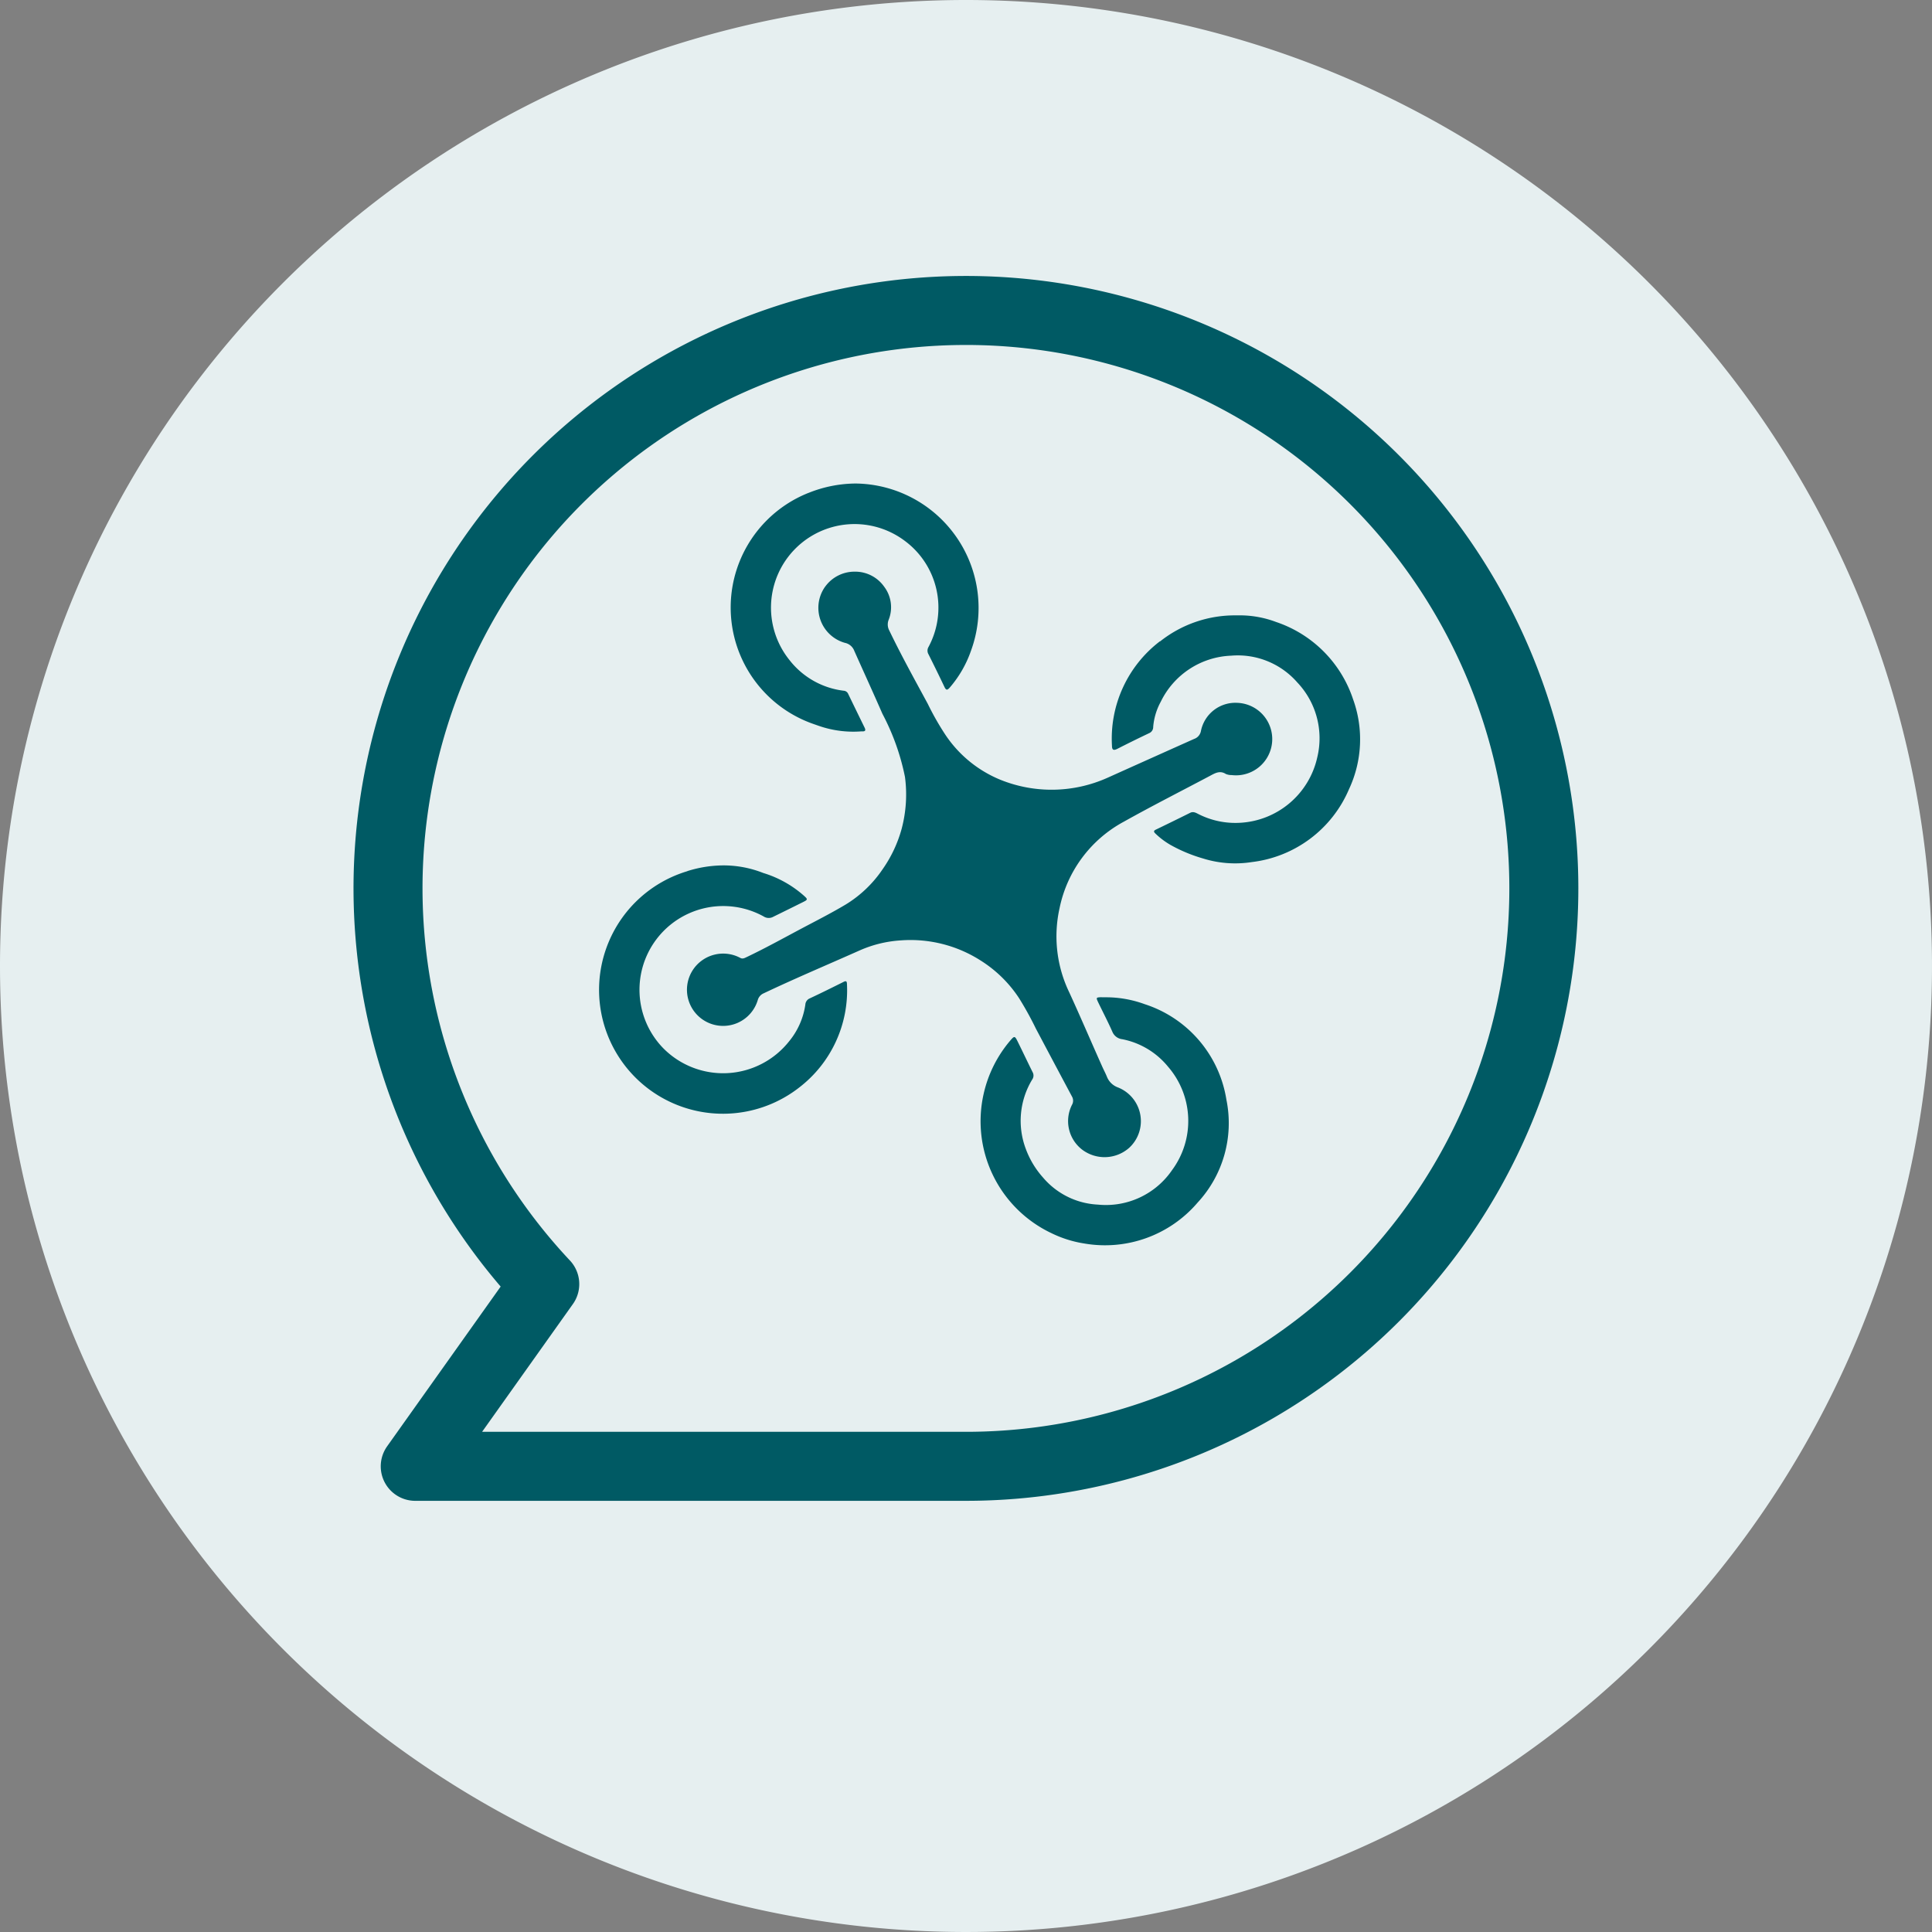
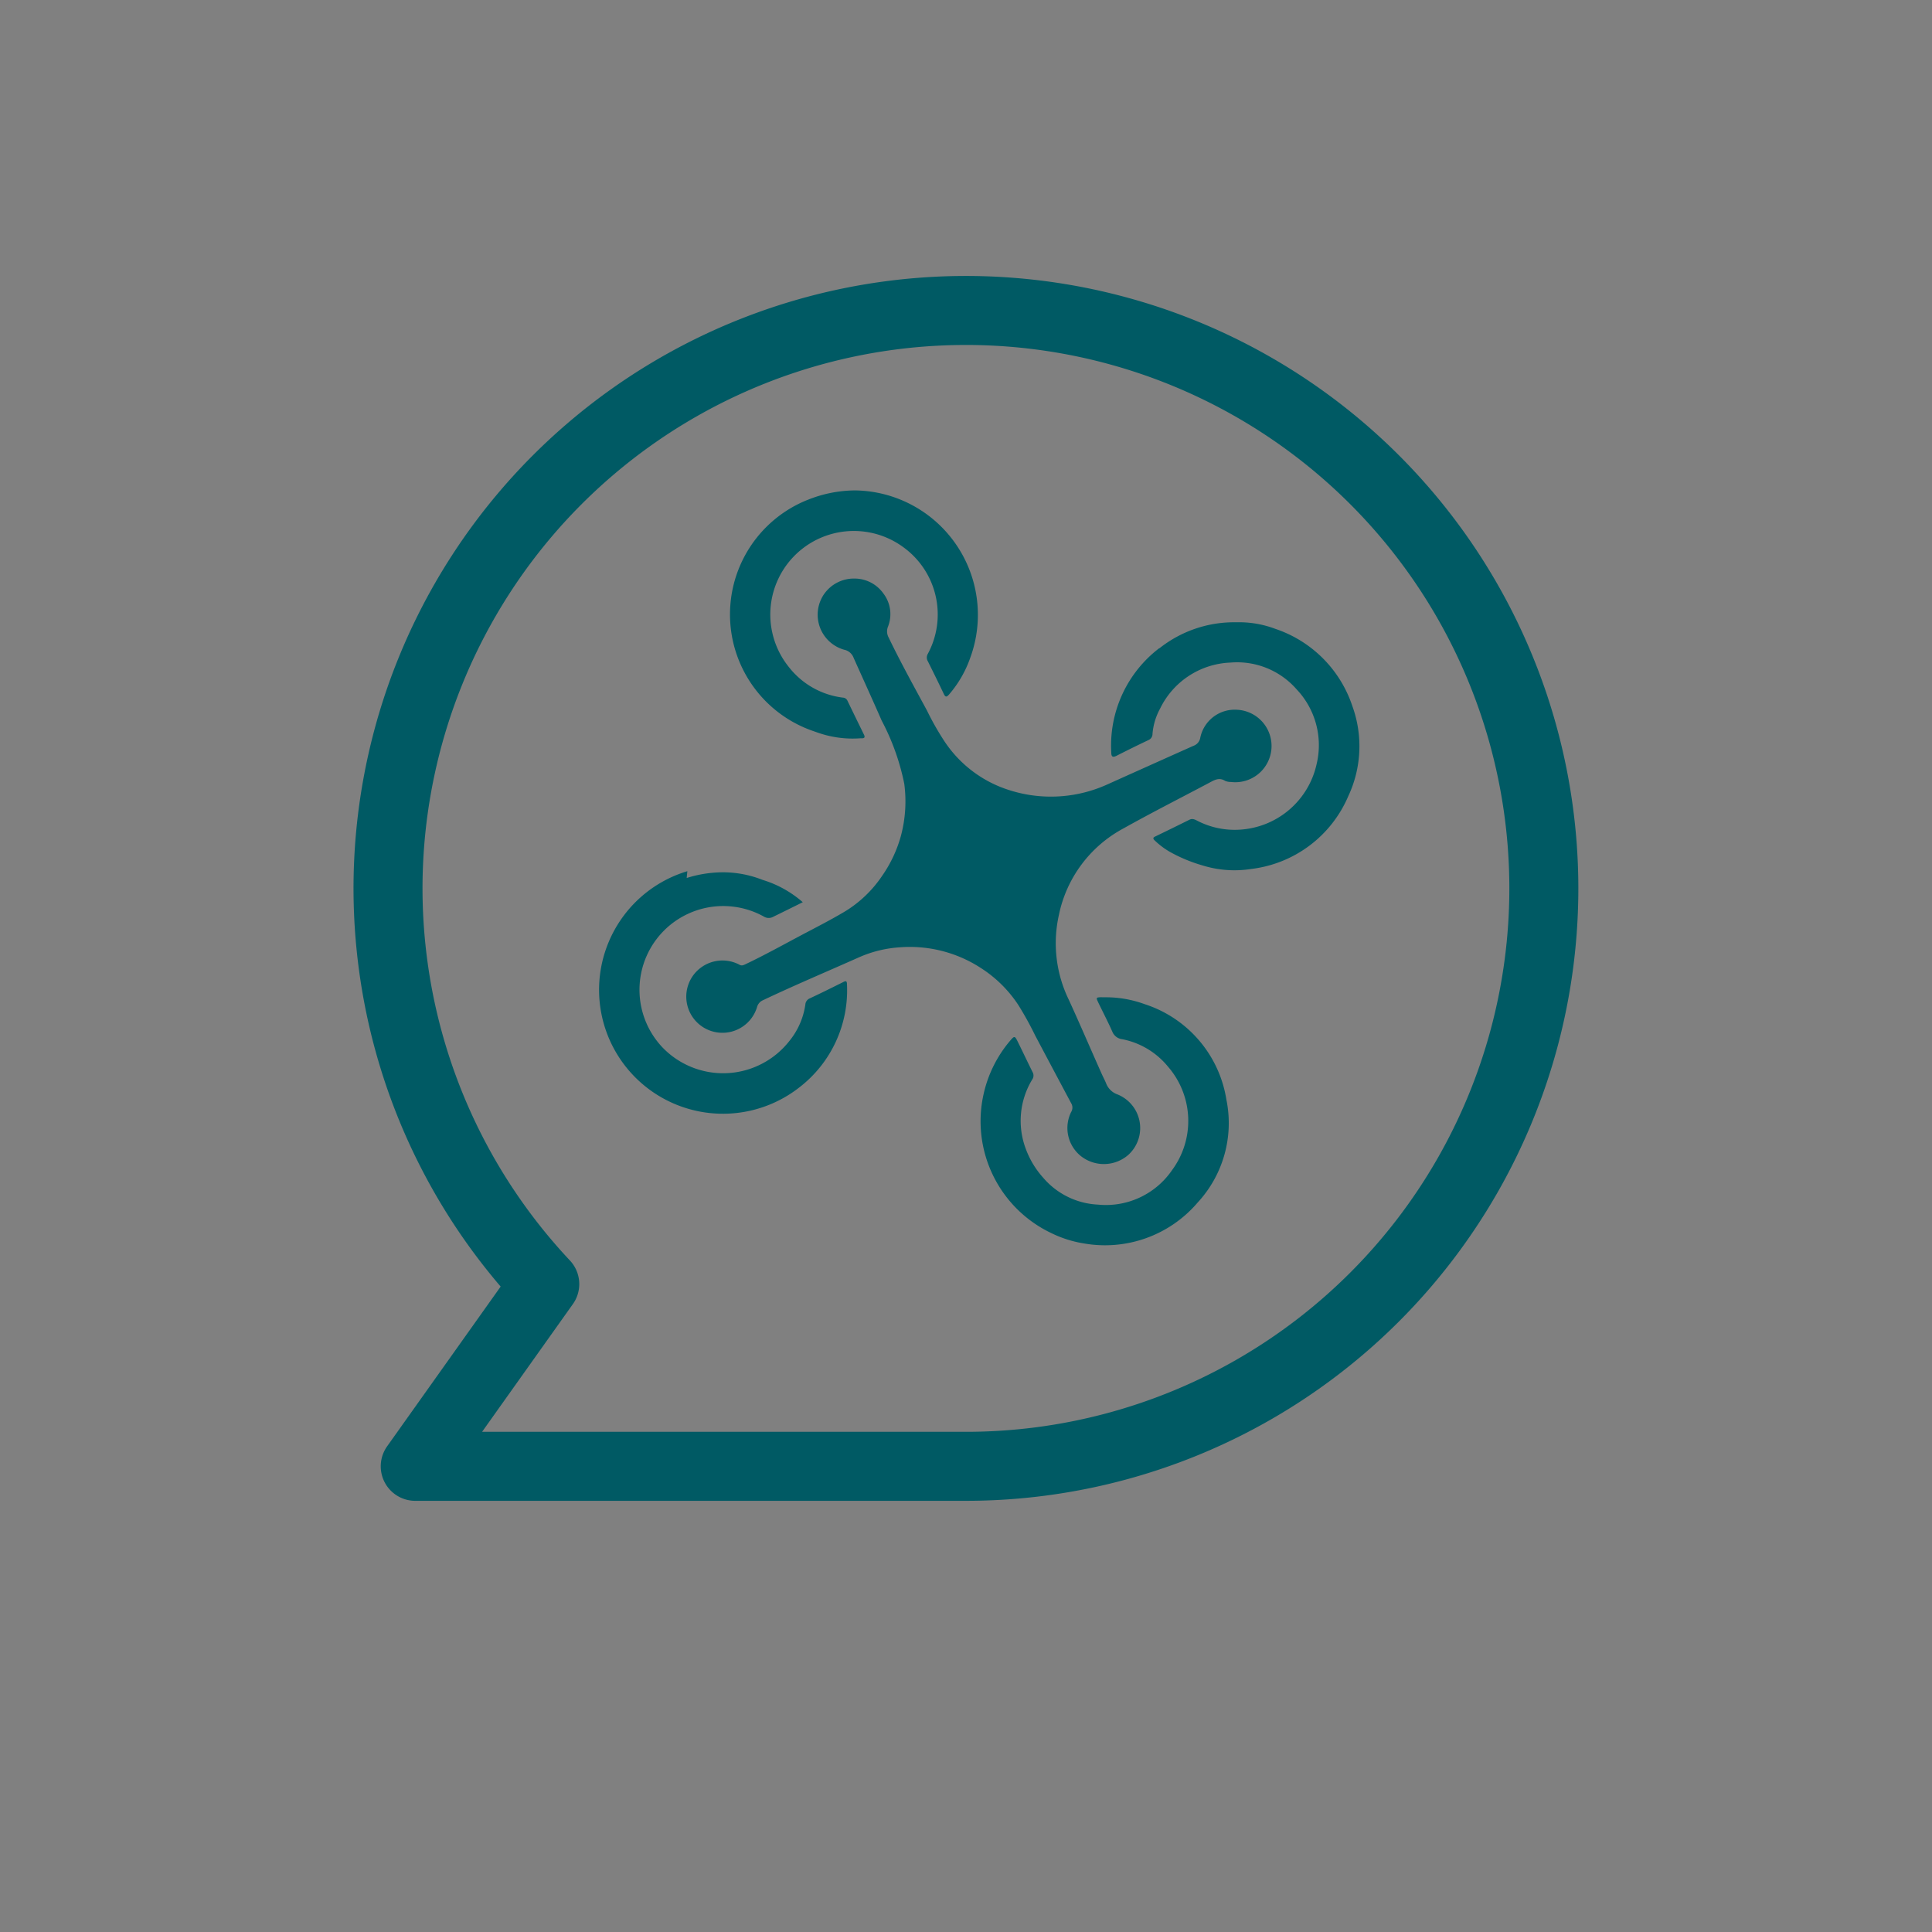
<svg xmlns="http://www.w3.org/2000/svg" width="56" height="56" viewBox="0 0 56 56">
  <rect x="0" y="0" width="56" height="56" fill="#808080" stroke="none" />
  <g id="Gruppe_4182" data-name="Gruppe 4182" transform="translate(-1074 -9958.147)">
    <g id="Gruppe_3500" data-name="Gruppe 3500" transform="translate(46 6291.147)">
-       <path id="Pfad_360" data-name="Pfad 360" d="M28,0A28,28,0,1,1,0,28,28,28,0,0,1,28,0Z" transform="translate(1028 3667)" fill="#e6eff0" />
      <g id="Gruppe_3498" data-name="Gruppe 3498" transform="translate(1039.249 3676)">
        <path id="Pfad_322" data-name="Pfad 322" d="M727.227,156.187a16.75,16.75,0,0,1-16.75,16.751H694.514l3.754-5.282a16.751,16.751,0,1,1,28.959-11.468Z" transform="translate(-693.727 -139.436)" fill="none" stroke="#005a64" stroke-linecap="round" stroke-linejoin="round" stroke-width="2" />
      </g>
    </g>
-     <path id="Pfad_359" data-name="Pfad 359" d="M487.782,118.59c-.163.007-.167.007-.1.15.136.282.281.56.408.846a.353.353,0,0,0,.288.222,2.274,2.274,0,0,1,1.326.794,2.4,2.4,0,0,1,.119,3,2.323,2.323,0,0,1-2.152,1,2.224,2.224,0,0,1-1.586-.782,2.587,2.587,0,0,1-.5-.828,2.306,2.306,0,0,1,.184-2.015.2.2,0,0,0,.011-.215c-.149-.3-.29-.6-.439-.9-.076-.154-.093-.15-.211-.011a3.59,3.59,0,0,0-.767,1.535,3.588,3.588,0,0,0,1.96,4.042,3.316,3.316,0,0,0,.948.3,3.528,3.528,0,0,0,3.292-1.184,3.39,3.39,0,0,0,.835-2.982,3.48,3.48,0,0,0-2.367-2.769,3.263,3.263,0,0,0-1.115-.2c-.046,0-.091,0-.137,0m-12.006-3.655a3.591,3.591,0,1,0,3.246,6.267,3.552,3.552,0,0,0,1.381-2.99c0-.106-.04-.1-.113-.061-.319.159-.639.318-.962.469a.211.211,0,0,0-.132.184,2.153,2.153,0,0,1-.468,1.059,2.439,2.439,0,0,1-3.663.19,2.427,2.427,0,0,1,2.921-3.807.271.271,0,0,0,.281.01q.429-.21.855-.422c.151-.075.152-.083.02-.2a3.162,3.162,0,0,0-1.165-.647,3.127,3.127,0,0,0-1.154-.22,3.526,3.526,0,0,0-1.046.165m13.7-6.663a3.549,3.549,0,0,0-1.393,3.029c0,.128.05.144.158.089q.457-.233.92-.453a.191.191,0,0,0,.117-.18,1.827,1.827,0,0,1,.219-.73,2.369,2.369,0,0,1,2.042-1.336,2.288,2.288,0,0,1,1.916.776,2.351,2.351,0,0,1,.578,2.174,2.426,2.426,0,0,1-2.239,1.894,2.362,2.362,0,0,1-1.2-.25c-.075-.038-.151-.086-.245-.039-.331.165-.665.328-1,.49-.051.025-.063.054-.018.1a2.241,2.241,0,0,0,.446.339,4.45,4.45,0,0,0,.941.393,3.123,3.123,0,0,0,1.416.106,3.511,3.511,0,0,0,2.819-2.112,3.407,3.407,0,0,0,.119-2.606,3.538,3.538,0,0,0-2.233-2.242,2.987,2.987,0,0,0-.976-.191c-.058,0-.114,0-.171,0a3.484,3.484,0,0,0-2.216.756m-9.71-1.584a1.055,1.055,0,0,0,.575,1.624.37.37,0,0,1,.274.235c.271.607.548,1.212.814,1.821a6.761,6.761,0,0,1,.654,1.83,3.877,3.877,0,0,1-.095,1.5,3.775,3.775,0,0,1-.55,1.172,3.48,3.48,0,0,1-1.078,1.03c-.43.256-.878.482-1.32.717-.51.272-1.016.551-1.538.8-.065.03-.125.069-.2.023a1.051,1.051,0,0,0-1.356.337,1.048,1.048,0,1,0,1.869.894.3.3,0,0,1,.172-.2c.918-.436,1.855-.83,2.784-1.244a3.477,3.477,0,0,1,1.2-.291,3.775,3.775,0,0,1,2.313.589,3.661,3.661,0,0,1,1.105,1.085,9.641,9.641,0,0,1,.489.885q.521.984,1.045,1.966a.241.241,0,0,1,0,.244,1.043,1.043,0,0,0,.3,1.3,1.077,1.077,0,0,0,1.357-.054,1.051,1.051,0,0,0-.323-1.752.544.544,0,0,1-.323-.317c-.044-.107-.1-.209-.146-.316-.313-.7-.617-1.413-.939-2.114a3.743,3.743,0,0,1-.285-2.449,3.685,3.685,0,0,1,1.863-2.507c.824-.461,1.667-.888,2.5-1.33.144-.077.285-.162.456-.053a.428.428,0,0,0,.17.032,1.051,1.051,0,1,0,.16-2.094,1.018,1.018,0,0,0-1.051.814.3.3,0,0,1-.2.233q-1.252.56-2.506,1.124a3.962,3.962,0,0,1-3.112.057,3.52,3.52,0,0,1-1.6-1.318,7.972,7.972,0,0,1-.5-.881c-.378-.7-.767-1.4-1.115-2.124a.369.369,0,0,1-.018-.314.985.985,0,0,0-.133-.96,1.025,1.025,0,0,0-.847-.433,1.049,1.049,0,0,0-.86.433m-.488-2.715a3.575,3.575,0,0,0,.176,6.707c.077.027.154.055.233.079a3.041,3.041,0,0,0,1.114.126h.031c.058,0,.131,0,.075-.111q-.238-.486-.474-.974a.152.152,0,0,0-.132-.094,2.346,2.346,0,0,1-1.568-.886,2.422,2.422,0,0,1,3.337-3.46,2.407,2.407,0,0,1,.691,3.076.21.21,0,0,0,0,.216c.157.315.313.631.463.948.049.1.083.091.15.017a3.265,3.265,0,0,0,.618-1.071,3.607,3.607,0,0,0-3.343-4.846,3.715,3.715,0,0,0-1.369.273" transform="translate(618.15 9868.461)" fill="#005a64" opacity="0.998" />
+     <path id="Pfad_359" data-name="Pfad 359" d="M487.782,118.59c-.163.007-.167.007-.1.15.136.282.281.56.408.846a.353.353,0,0,0,.288.222,2.274,2.274,0,0,1,1.326.794,2.4,2.4,0,0,1,.119,3,2.323,2.323,0,0,1-2.152,1,2.224,2.224,0,0,1-1.586-.782,2.587,2.587,0,0,1-.5-.828,2.306,2.306,0,0,1,.184-2.015.2.2,0,0,0,.011-.215c-.149-.3-.29-.6-.439-.9-.076-.154-.093-.15-.211-.011a3.59,3.59,0,0,0-.767,1.535,3.588,3.588,0,0,0,1.96,4.042,3.316,3.316,0,0,0,.948.3,3.528,3.528,0,0,0,3.292-1.184,3.39,3.39,0,0,0,.835-2.982,3.48,3.48,0,0,0-2.367-2.769,3.263,3.263,0,0,0-1.115-.2c-.046,0-.091,0-.137,0m-12.006-3.655a3.591,3.591,0,1,0,3.246,6.267,3.552,3.552,0,0,0,1.381-2.99c0-.106-.04-.1-.113-.061-.319.159-.639.318-.962.469a.211.211,0,0,0-.132.184,2.153,2.153,0,0,1-.468,1.059,2.439,2.439,0,0,1-3.663.19,2.427,2.427,0,0,1,2.921-3.807.271.271,0,0,0,.281.01q.429-.21.855-.422a3.162,3.162,0,0,0-1.165-.647,3.127,3.127,0,0,0-1.154-.22,3.526,3.526,0,0,0-1.046.165m13.7-6.663a3.549,3.549,0,0,0-1.393,3.029c0,.128.05.144.158.089q.457-.233.92-.453a.191.191,0,0,0,.117-.18,1.827,1.827,0,0,1,.219-.73,2.369,2.369,0,0,1,2.042-1.336,2.288,2.288,0,0,1,1.916.776,2.351,2.351,0,0,1,.578,2.174,2.426,2.426,0,0,1-2.239,1.894,2.362,2.362,0,0,1-1.2-.25c-.075-.038-.151-.086-.245-.039-.331.165-.665.328-1,.49-.051.025-.063.054-.018.1a2.241,2.241,0,0,0,.446.339,4.45,4.45,0,0,0,.941.393,3.123,3.123,0,0,0,1.416.106,3.511,3.511,0,0,0,2.819-2.112,3.407,3.407,0,0,0,.119-2.606,3.538,3.538,0,0,0-2.233-2.242,2.987,2.987,0,0,0-.976-.191c-.058,0-.114,0-.171,0a3.484,3.484,0,0,0-2.216.756m-9.71-1.584a1.055,1.055,0,0,0,.575,1.624.37.37,0,0,1,.274.235c.271.607.548,1.212.814,1.821a6.761,6.761,0,0,1,.654,1.83,3.877,3.877,0,0,1-.095,1.5,3.775,3.775,0,0,1-.55,1.172,3.48,3.48,0,0,1-1.078,1.03c-.43.256-.878.482-1.32.717-.51.272-1.016.551-1.538.8-.065.03-.125.069-.2.023a1.051,1.051,0,0,0-1.356.337,1.048,1.048,0,1,0,1.869.894.3.3,0,0,1,.172-.2c.918-.436,1.855-.83,2.784-1.244a3.477,3.477,0,0,1,1.2-.291,3.775,3.775,0,0,1,2.313.589,3.661,3.661,0,0,1,1.105,1.085,9.641,9.641,0,0,1,.489.885q.521.984,1.045,1.966a.241.241,0,0,1,0,.244,1.043,1.043,0,0,0,.3,1.3,1.077,1.077,0,0,0,1.357-.054,1.051,1.051,0,0,0-.323-1.752.544.544,0,0,1-.323-.317c-.044-.107-.1-.209-.146-.316-.313-.7-.617-1.413-.939-2.114a3.743,3.743,0,0,1-.285-2.449,3.685,3.685,0,0,1,1.863-2.507c.824-.461,1.667-.888,2.5-1.33.144-.077.285-.162.456-.053a.428.428,0,0,0,.17.032,1.051,1.051,0,1,0,.16-2.094,1.018,1.018,0,0,0-1.051.814.3.3,0,0,1-.2.233q-1.252.56-2.506,1.124a3.962,3.962,0,0,1-3.112.057,3.52,3.52,0,0,1-1.6-1.318,7.972,7.972,0,0,1-.5-.881c-.378-.7-.767-1.4-1.115-2.124a.369.369,0,0,1-.018-.314.985.985,0,0,0-.133-.96,1.025,1.025,0,0,0-.847-.433,1.049,1.049,0,0,0-.86.433m-.488-2.715a3.575,3.575,0,0,0,.176,6.707c.077.027.154.055.233.079a3.041,3.041,0,0,0,1.114.126h.031c.058,0,.131,0,.075-.111q-.238-.486-.474-.974a.152.152,0,0,0-.132-.094,2.346,2.346,0,0,1-1.568-.886,2.422,2.422,0,0,1,3.337-3.46,2.407,2.407,0,0,1,.691,3.076.21.21,0,0,0,0,.216c.157.315.313.631.463.948.049.1.083.091.15.017a3.265,3.265,0,0,0,.618-1.071,3.607,3.607,0,0,0-3.343-4.846,3.715,3.715,0,0,0-1.369.273" transform="translate(618.15 9868.461)" fill="#005a64" opacity="0.998" />
  </g>
</svg>